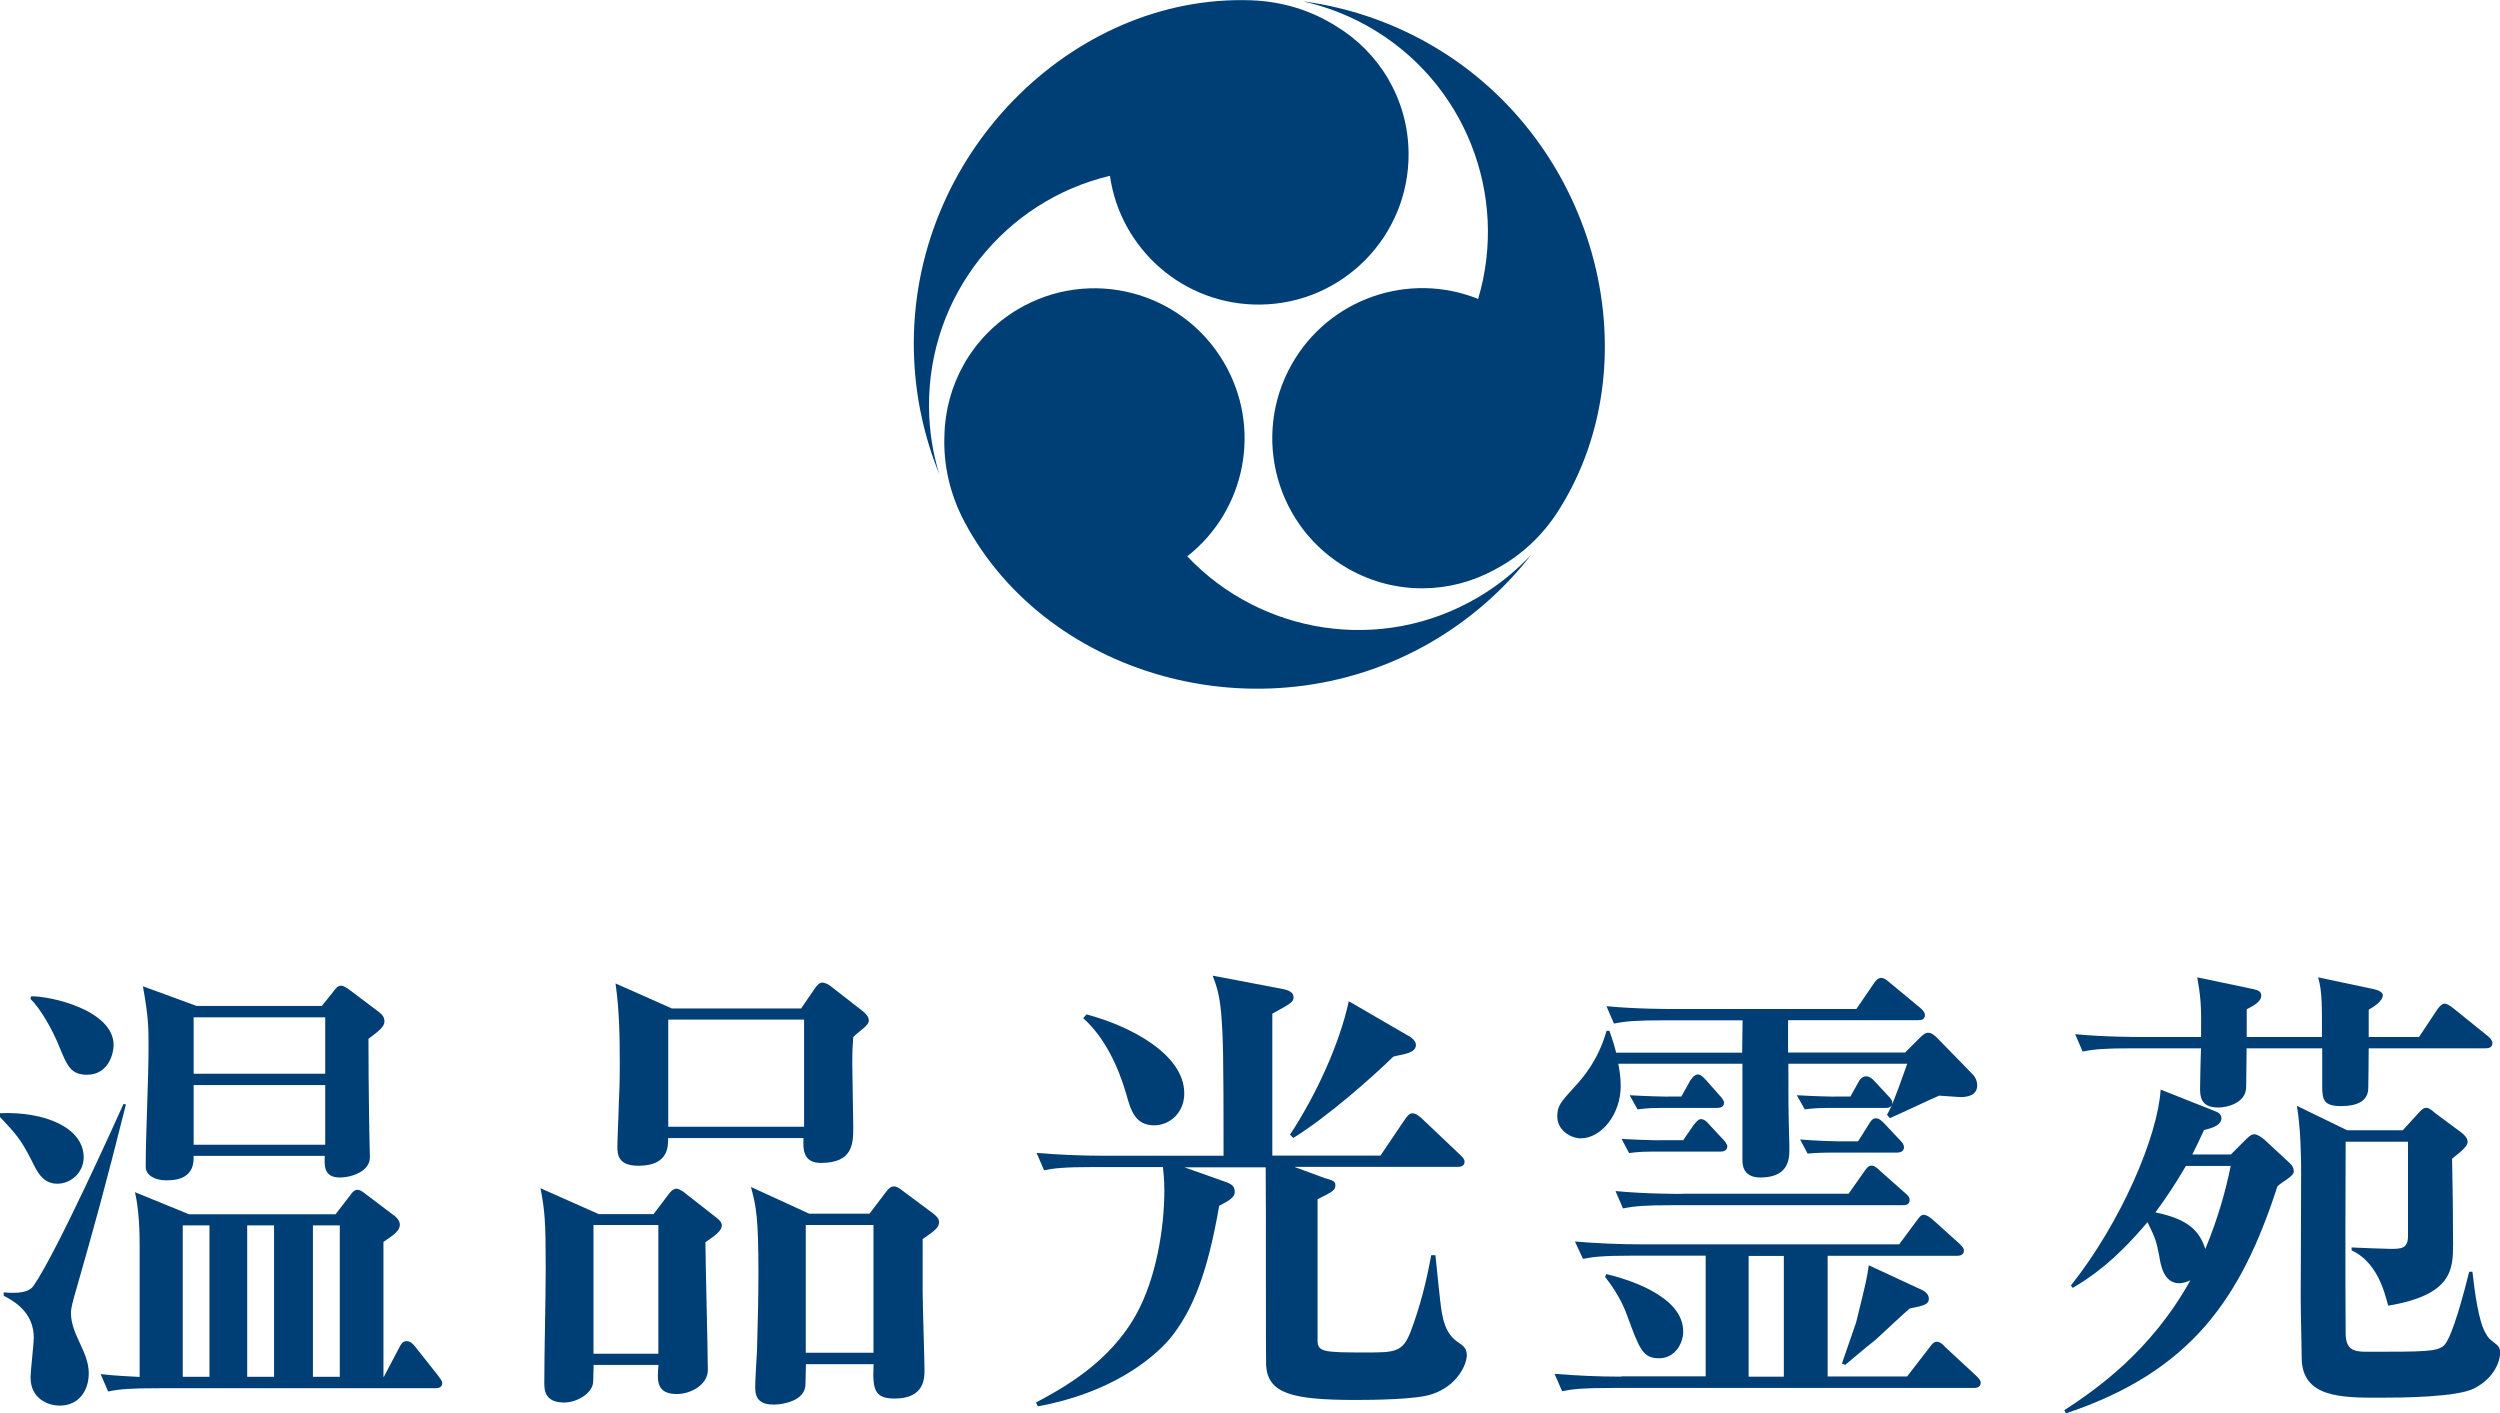
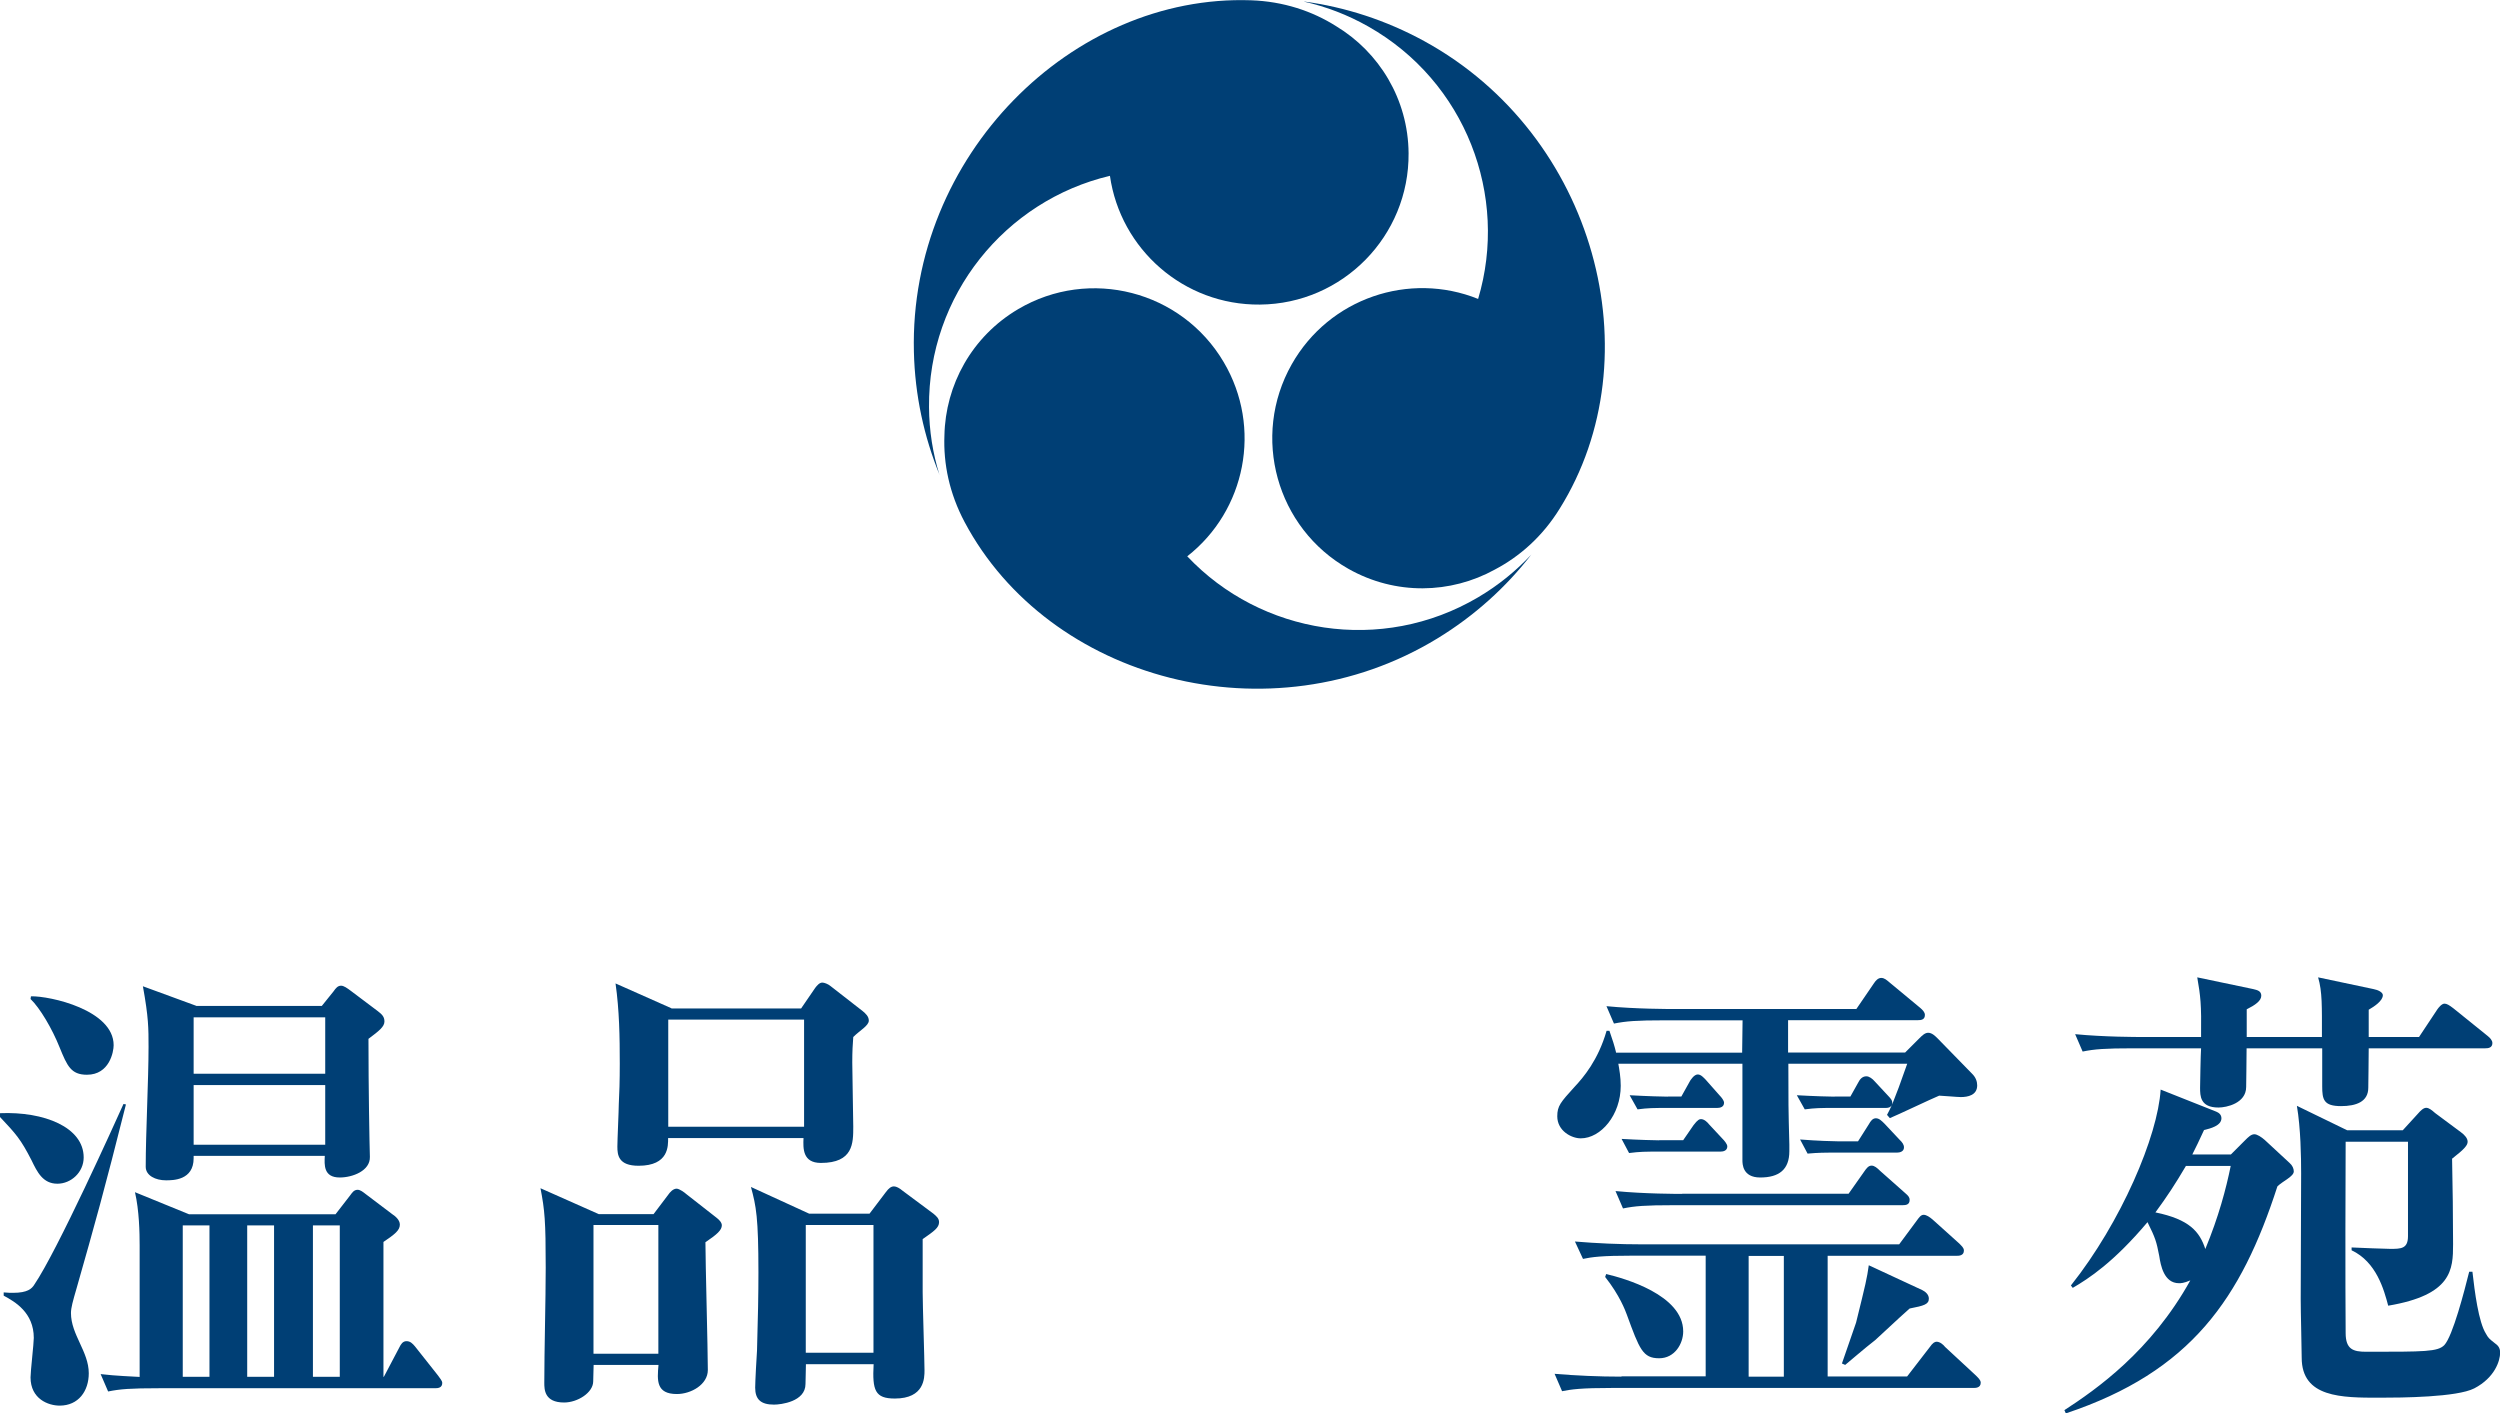
<svg xmlns="http://www.w3.org/2000/svg" id="_レイヤー_2" viewBox="0 0 176.88 100">
  <defs>
    <style>.cls-1{fill:#003f75;}</style>
  </defs>
  <g id="_レイヤー_1-2">
    <path class="cls-1" d="m17.49,97.41v-10.71h1.9v10.71h-1.9Zm9.64,0v-9.54c.83-.56,1.16-.83,1.16-1.23,0-.33-.33-.6-.53-.73l-1.89-1.43c-.17-.13-.37-.3-.57-.3-.27,0-.4.23-.53.4l-1.03,1.33h-10.37l-3.82-1.56c.3,1.3.33,2.86.33,3.76v9.31c-.43-.03-1.7-.07-2.76-.2l.53,1.23c.83-.17,1.56-.23,3.59-.23h19.55c.2,0,.5-.03.5-.37,0-.17-.17-.33-.3-.53l-1.63-2.06c-.17-.2-.33-.37-.6-.37s-.4.23-.5.43l-1.1,2.09h-.03Zm-4.99,0v-10.71h1.9v10.71h-1.9Zm-9.21,0v-10.71h1.89v10.71h-1.89Zm1-26.23l-3.82-1.4c.4,2.2.4,2.96.4,4.29,0,2.33-.2,6.12-.2,8.48,0,.63.7.96,1.43.96.5,0,1.96,0,1.96-1.56v-.17h9.28c-.03.63-.1,1.53,1.06,1.53.9,0,2.16-.47,2.13-1.46-.03-1-.1-4.86-.1-8.35.76-.57,1.13-.86,1.13-1.23,0-.33-.17-.5-.47-.73l-1.9-1.43c-.27-.2-.5-.37-.7-.37-.23,0-.37.17-.53.4l-.83,1.03h-8.84Zm9.08.8v3.99h-9.31v-3.99h9.31Zm0,4.79v4.22h-9.31v-4.22h9.31Zm-20.85-6.09c.66.63,1.53,2.1,2.06,3.43.53,1.3.8,1.93,1.93,1.93,1.6,0,1.89-1.63,1.89-2.09,0-2.49-4.49-3.49-5.85-3.46l-.03.2Zm-2.16,8.35c1.13,1.2,1.46,1.56,2.23,3.06.4.83.8,1.66,1.83,1.66.96,0,1.86-.8,1.86-1.86,0-2.13-2.79-3.26-5.92-3.13v.27Zm8.74-.93c-.6,1.33-4.69,10.41-6.32,12.8-.17.27-.46.57-1.5.57-.17,0-.33,0-.66-.03v.23c.8.43,2.13,1.2,2.13,2.99,0,.4-.23,2.36-.23,2.79,0,1.53,1.26,2,2.06,2,1.33,0,2.06-1.03,2.06-2.29,0-1.53-1.26-2.73-1.26-4.26,0-.37.13-.83.4-1.76,1.3-4.56,1.96-6.92,3.49-13l-.17-.03Z" />
    <path class="cls-1" d="m56.89,72.14v7.58h-9.61v-7.58h9.61Zm-9.38-.8l-3.96-1.76c.27,1.9.3,3.79.3,5.69,0,1.16-.03,2.16-.07,2.86,0,.43-.1,2.53-.1,2.99,0,.6.07,1.36,1.5,1.36,2.16,0,2.09-1.43,2.09-1.96h9.58c-.03.73-.07,1.76,1.23,1.76,2.29,0,2.29-1.4,2.29-2.56,0-.63-.07-3.82-.07-4.55,0-.8.03-1.27.07-1.8.47-.47,1.1-.8,1.1-1.16,0-.3-.23-.5-.43-.67l-2.26-1.76c-.2-.17-.47-.26-.6-.26-.2,0-.37.2-.5.37l-1,1.46h-9.18Zm-5.15,14.56l-4.12-1.83c.3,1.56.37,2.29.37,5.62,0,2.26-.1,5.88-.1,8.14,0,.47,0,1.4,1.4,1.4.96,0,2.06-.7,2.06-1.5,0-.43.03-.76.03-1.16h4.59c-.1,1.1-.17,2.06,1.3,2.06,1,0,2.19-.67,2.19-1.7,0-1.4-.17-7.65-.17-9.04.83-.56,1.16-.86,1.16-1.2,0-.2-.2-.4-.37-.53l-2.16-1.69c-.07-.07-.47-.37-.67-.37-.27,0-.5.3-.57.4l-1.06,1.4h-3.89Zm4.22.77v9.11h-4.59v-9.11h4.59Zm10.67-.8l-4.12-1.89c.37,1.36.53,2.16.53,6.05,0,1.49-.03,3.16-.1,5.52-.03.4-.13,2.23-.13,2.63,0,.83.4,1.2,1.33,1.2.47,0,2.23-.2,2.23-1.46,0-.33.03-.93.03-1.4h4.79c-.1,1.86.1,2.43,1.5,2.43,2.1,0,2.1-1.46,2.1-2,0-.73-.13-4.62-.13-5.52v-3.76c.8-.56,1.16-.8,1.16-1.2,0-.27-.2-.43-.4-.6l-2.19-1.63c-.2-.17-.43-.3-.6-.3-.2,0-.37.13-.57.4l-1.16,1.53h-4.26Zm4.55.8v9.04h-4.79v-9.04h4.79Z" />
-     <path class="cls-1" d="m91.63,82.58l2.09.77c.6.17.76.23.76.5,0,.36-.13.43-1.26,1v9.98c0,.83.43.86,3.39.86,2.06,0,2.63,0,3.19-1.46.67-1.76,1.13-3.59,1.46-5.42h.3c.07.56.33,3.46.46,4.09.43,2.49,1.76,1.83,1.76,2.99,0,.6-.63,2.16-2.49,2.76-1.1.37-4.16.4-5.39.4-4.52,0-6.18-.47-6.32-2.43-.03-.57,0-11.8-.03-14.03h-5.75l2.99,1.06c.43.17.57.33.57.7,0,.4-.53.66-1.1.96-.8,4.62-1.83,7.41-3.52,9.44-1.2,1.4-4.16,3.82-9.31,4.75l-.13-.27c1.8-.96,5.19-2.79,7.08-6.22,1.43-2.56,2-6.15,2-8.78,0-.86-.07-1.3-.1-1.66h-4.82c-2.29,0-2.96.1-3.59.23l-.53-1.23c1.56.13,3.16.2,4.72.2h8.51c0-7.22-.03-8.35-.17-10.08-.13-1.36-.3-1.86-.6-2.66l4.89.93c.7.13.83.36.83.6,0,.33-.17.43-1.5,1.16v10.04h7.65l1.73-2.56c.17-.23.3-.43.53-.43.27,0,.5.23.63.33l2.73,2.59c.13.13.33.3.33.5,0,.37-.37.37-.53.37h-11.47Zm-14.76-10.81c3.13.83,6.92,2.83,6.92,5.59,0,1.4-1.06,2.26-2.13,2.26-1.36,0-1.66-1.1-1.96-2.16-.57-2-1.56-4.09-3.06-5.42l.23-.27Zm14.4,8.51c1.8-2.73,3.49-6.35,4.16-9.44l4.12,2.39c.27.13.63.4.63.7,0,.63-1.03.66-1.6.83-1.46,1.43-4.69,4.29-7.08,5.75l-.23-.23Z" />
    <path class="cls-1" d="m126.21,88.86v8.54h-2.49v-8.54h2.49Zm-11.5,8.54c-1.56,0-3.16-.07-4.72-.2l.53,1.23c.66-.13,1.3-.23,3.59-.23h25.53c.13,0,.5,0,.5-.37,0-.2-.2-.36-.33-.5l-2.19-2.03c-.13-.17-.37-.37-.6-.37-.13,0-.27.07-.5.4l-1.59,2.06h-5.62v-8.54h9.14c.13,0,.5,0,.5-.37,0-.2-.17-.33-.33-.5l-1.89-1.7c-.2-.17-.43-.33-.63-.33s-.33.2-.5.43l-1.23,1.66h-18.19c-1.6,0-3.19-.07-4.75-.2l.57,1.23c.63-.13,1.26-.23,3.59-.23h5.09v8.54h-5.95Zm-.37-22.94c-.13-.53-.23-.83-.47-1.53h-.2c-.6,2.09-1.66,3.32-2.26,3.96-1,1.1-1.23,1.36-1.23,2.09,0,1.03,1,1.56,1.66,1.56,1.43,0,2.83-1.66,2.83-3.72,0-.6-.1-1.16-.17-1.56h8.78v6.82c0,.26,0,1.23,1.26,1.23,1.33,0,2.06-.56,2.06-1.86v-.47c-.07-2.63-.07-2.93-.07-5.72h8.41c-.96,2.76-1.2,3.19-1.43,3.62l.2.23c.5-.2,2.93-1.36,3.49-1.59.2,0,1.26.1,1.53.1.5,0,1.16-.13,1.16-.83,0-.27-.1-.57-.37-.83l-2.43-2.49c-.17-.17-.4-.4-.67-.4-.23,0-.43.2-.63.4l-1,1h-8.28v-2.29h9.18c.23,0,.5-.03.5-.37,0-.2-.17-.36-.33-.5l-2.16-1.79c-.2-.17-.37-.33-.6-.33s-.4.2-.53.4l-1.23,1.8h-12.93c-.33,0-2.69,0-4.75-.2l.53,1.23c.86-.17,1.56-.23,3.62-.23h5.48c0,.76-.03,1.53-.03,2.29h-8.94Zm-.77,15.89c1.03,1.3,1.43,2.39,1.53,2.66.9,2.46,1.13,3.09,2.29,3.09,1.1,0,1.7-1.03,1.7-1.9,0-2.59-4.19-3.76-5.45-4.06l-.07.2Zm18.65-.83c-.13.93-.2,1.23-.9,4.06-.33.96-.9,2.59-1,2.89l.23.1c.17-.13,1.4-1.2,2.13-1.76,1.8-1.66,2-1.86,2.43-2.23,1.03-.2,1.36-.3,1.36-.7,0-.3-.26-.5-.46-.6l-3.79-1.76Zm-14.83-8.84c-.27,0-1.46-.03-2.66-.1l.53,1c.73-.1,1.36-.1,1.53-.1h4.92c.23,0,.5-.07.5-.37,0-.17-.23-.43-.33-.53l-.96-1.03c-.1-.13-.33-.37-.57-.37-.1,0-.23.03-.53.43l-.73,1.06h-1.7Zm.6-3.09c-.27,0-1.46-.03-2.69-.1l.56,1c.7-.1,1.36-.1,1.53-.1h4.09c.23,0,.5-.07.5-.37,0-.16-.2-.4-.3-.5l-1-1.13c-.13-.13-.33-.37-.56-.37-.27,0-.5.4-.53.43l-.63,1.13h-.96Zm1.03,6.88c-.33,0-2.66,0-4.72-.2l.53,1.23c.83-.17,1.56-.23,3.59-.23h16.19c.23,0,.5-.03.5-.37,0-.2-.1-.3-.33-.5l-1.76-1.56c-.2-.2-.4-.37-.6-.37-.23,0-.37.2-.53.43l-1.1,1.56h-11.77Zm10.77-6.88c-.27,0-1.43-.03-2.66-.1l.56,1c.7-.1,1.36-.1,1.5-.1h4.19c.13,0,.5,0,.5-.37,0-.16-.07-.26-.3-.5l-.93-1c-.17-.2-.4-.37-.6-.37-.3,0-.47.23-.57.43l-.56,1h-1.13Zm.23,3.16c-.27,0-1.43-.03-2.66-.13l.53,1c.73-.07,1.4-.07,1.53-.07h4.79c.2,0,.5-.07.5-.37,0-.2-.13-.37-.3-.53l-1.06-1.13c-.23-.23-.4-.4-.63-.4s-.37.2-.5.43l-.76,1.2h-1.43Z" />
    <path class="cls-1" d="m157.83,82.48c-.33,1.63-.86,3.62-1.8,5.89-.4-1.23-1.13-2.1-3.53-2.59.83-1.13,1.4-2,2.16-3.29h3.16Zm-11.18,8.64c1.13-.66,2.89-1.8,5.29-4.65.56,1.13.63,1.36.83,2.39.1.66.33,1.93,1.4,1.93.13,0,.33,0,.8-.2-2.79,5.02-6.65,7.71-8.91,9.18l.1.23c8.88-2.96,12.41-8.15,14.97-16.06.37-.37,1.16-.7,1.16-1.06,0-.2-.1-.43-.3-.6l-1.76-1.63c-.23-.2-.53-.4-.73-.4-.23,0-.43.2-.66.43l-1,1h-2.73c.3-.6.43-.86.83-1.73.43-.1,1.23-.3,1.23-.83,0-.27-.2-.4-.37-.47l-3.93-1.56c-.2,3.29-2.79,9.38-6.35,13.86l.13.17Zm23.72-10.34v6.68c0,.9-.5.9-1.26.9-.37,0-2.06-.07-2.73-.1v.2c1.76.83,2.29,2.79,2.59,3.92,4.52-.76,4.59-2.56,4.59-4.35,0-1.7-.03-4.36-.07-6.05.9-.7,1.1-.96,1.1-1.2s-.2-.47-.47-.67l-1.83-1.36c-.23-.2-.43-.37-.63-.37s-.4.2-.6.43l-1.06,1.16h-3.93l-3.56-1.73c.27,1.6.3,3.62.3,4.76,0,1.26-.03,7.51-.03,8.91,0,.93.07,3.56.07,4.15,0,2.83,2.83,2.83,5.49,2.83,1.6,0,5.49-.03,6.72-.66,1.46-.76,1.83-1.96,1.83-2.53,0-.27-.1-.47-.33-.63-.47-.37-.5-.4-.67-.7-.53-.83-.8-2.99-.96-4.39h-.23c-.33,1.33-1.16,4.55-1.76,5.19-.47.47-1.36.47-5.52.47-.93,0-1.46-.17-1.46-1.33,0-.96-.04-3.26,0-13.53h4.42Zm-11.41-7.41v-1.96c.6-.3,1.03-.6,1.03-.96,0-.33-.27-.4-.57-.47l-3.96-.83c.23,1.36.3,1.83.27,4.22h-4.19c-.33,0-2.66,0-4.72-.2l.53,1.23c.83-.17,1.56-.23,3.59-.23h4.79c-.03.37-.07,2.59-.07,2.79,0,.57,0,1.4,1.3,1.4.57,0,1.96-.3,1.96-1.46,0-.43.03-1.7.03-2.73h5.35v2.69c0,.93.1,1.4,1.33,1.4,1.06,0,1.93-.3,1.93-1.3,0-.33.03-1.83.03-2.79h8.25c.2,0,.5-.03.5-.37,0-.2-.17-.37-.33-.5l-2.43-1.96c-.3-.23-.47-.33-.63-.33-.2,0-.43.3-.5.4l-1.3,1.96h-3.56v-1.93c.4-.23,1-.63,1-1.03,0-.2-.33-.37-.66-.43l-3.92-.83c.3,1.03.27,2.03.27,4.22h-5.32Z" />
    <path class="cls-1" d="m66.47,33.6c-.47-1.52-.73-3.12-.74-4.79-.07-7.93,5.4-14.62,12.8-16.37.74,5.19,5.22,9.16,10.61,9.11,5.86-.05,10.57-4.85,10.52-10.71-.03-3.82-2.08-7.15-5.13-8.99-1.69-1.07-3.73-1.75-6.02-1.83-12.67-.44-24.18,11.01-23.85,24.86.07,3.09.72,6.03,1.82,8.73Z" />
    <path class="cls-1" d="m108.36,39.22c-1.08,1.16-2.34,2.19-3.78,3.04-6.83,4.03-15.36,2.63-20.58-2.9,4.13-3.23,5.32-9.1,2.58-13.74-2.98-5.05-9.49-6.73-14.54-3.75-3.29,1.94-5.15,5.38-5.22,8.94-.08,2,.35,4.1,1.43,6.13,5.95,11.19,21.63,15.44,33.45,8.23,2.64-1.61,4.87-3.64,6.65-5.94Z" />
    <path class="cls-1" d="m92.28.12c1.55.35,3.07.93,4.52,1.75,6.9,3.9,9.96,11.99,7.78,19.28-4.86-1.96-10.54-.06-13.19,4.63-2.88,5.1-1.09,11.58,4.02,14.47,3.33,1.88,7.23,1.77,10.35.05,1.77-.93,3.38-2.35,4.59-4.31,6.71-10.75,2.55-26.45-9.6-33.09-2.71-1.48-5.58-2.4-8.47-2.79Z" />
  </g>
</svg>